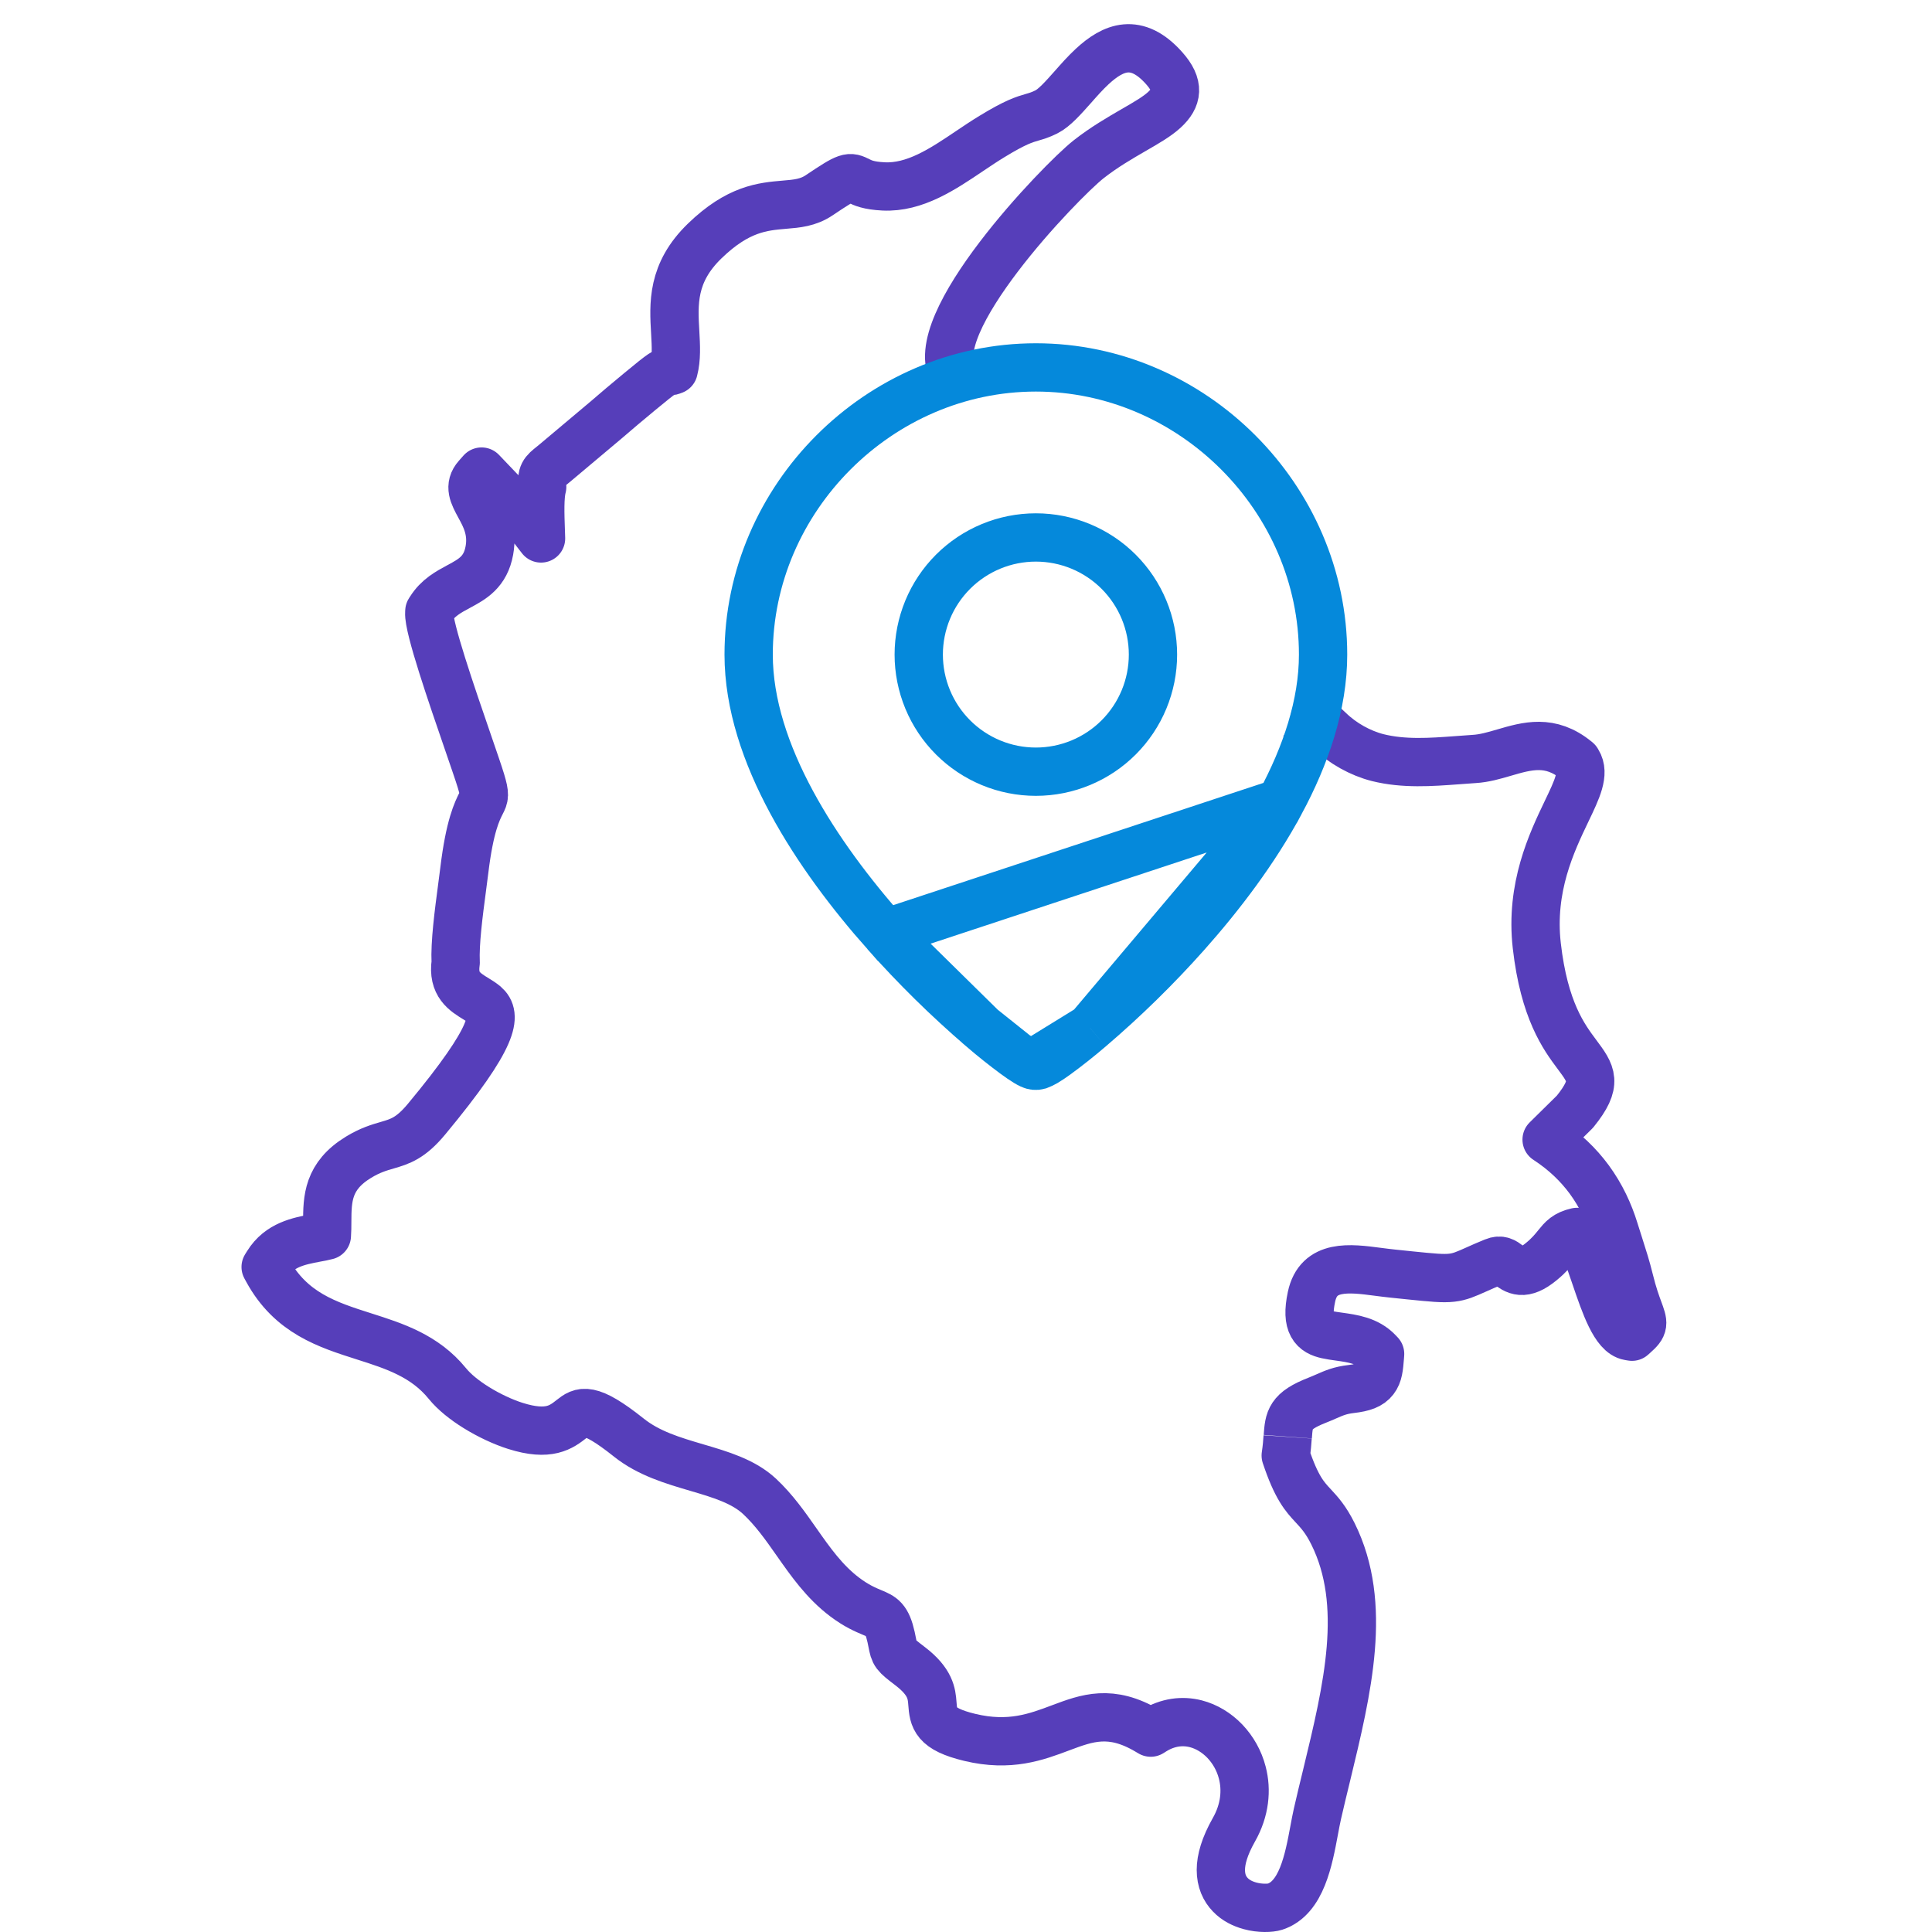
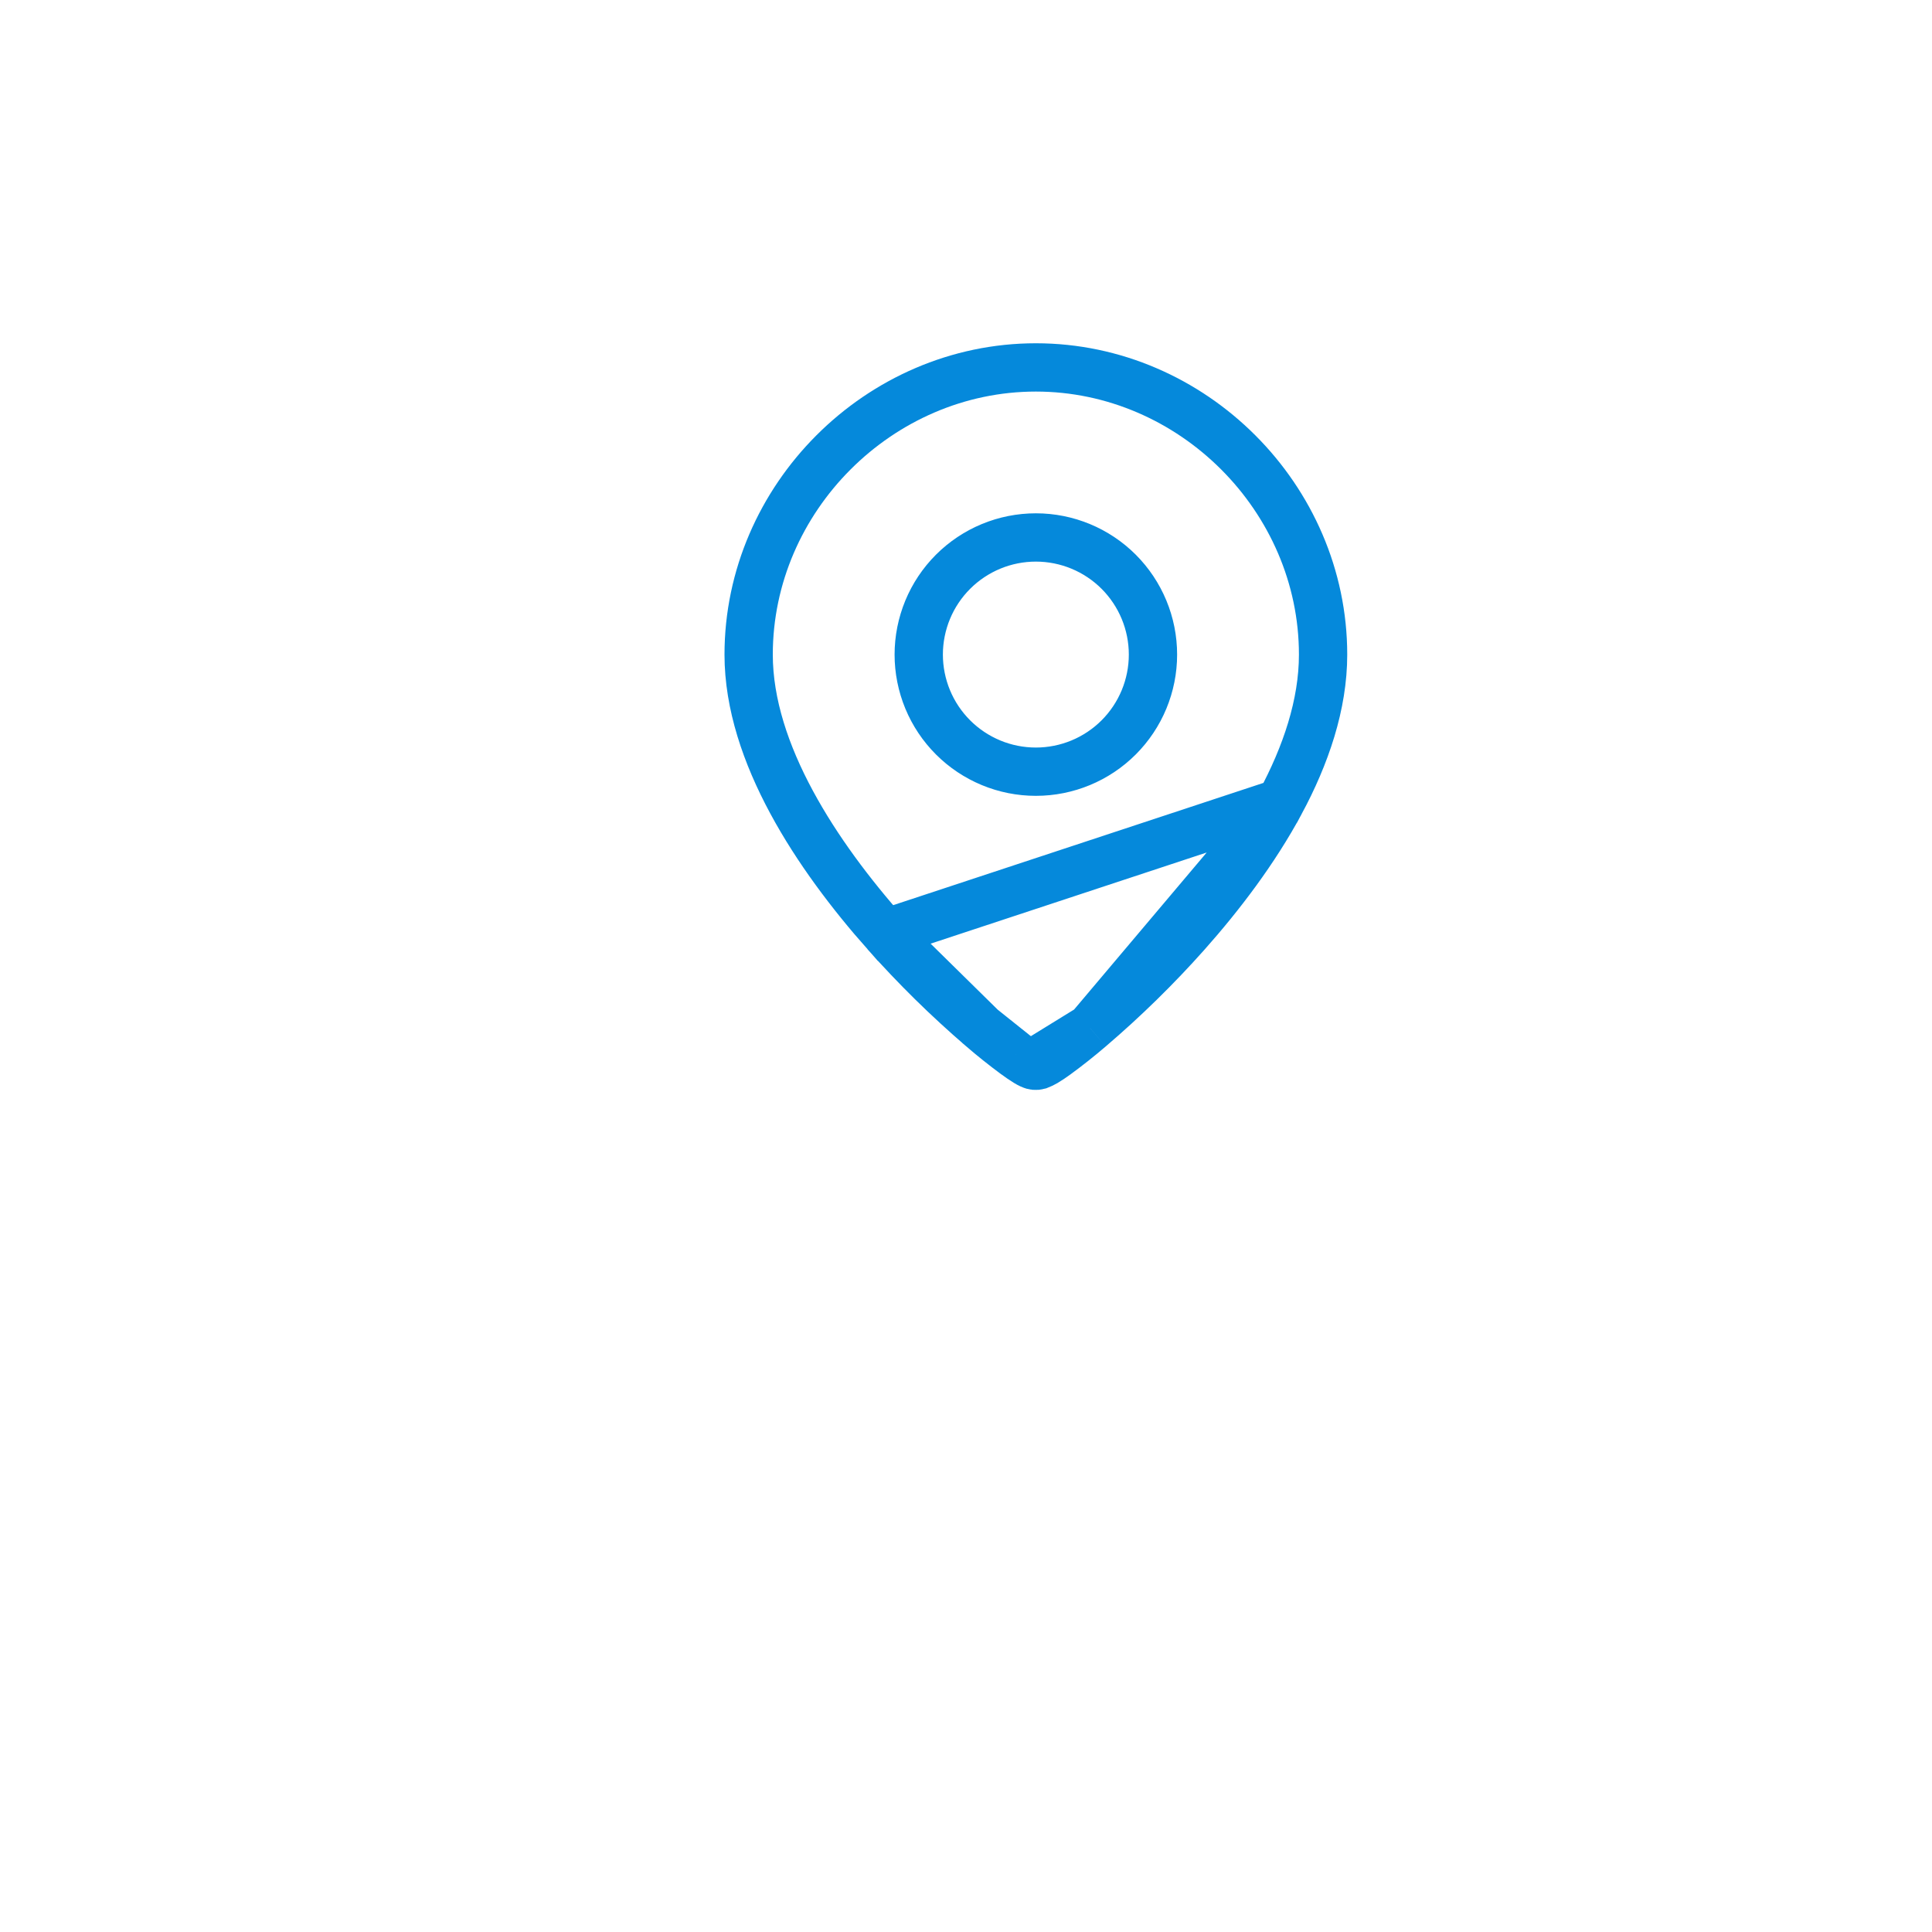
<svg xmlns="http://www.w3.org/2000/svg" width="80" height="80" viewBox="0 0 80 80" fill="none">
-   <path d="M53.319 59.499C53.304 59.72 53.285 59.971 53.239 60.27C53.683 61.604 54.026 61.974 54.374 62.348C54.634 62.629 54.896 62.909 55.196 63.513C56.646 66.435 55.797 69.936 54.936 73.495C54.804 74.034 54.673 74.575 54.553 75.103C54.509 75.297 54.463 75.535 54.417 75.787C54.186 77.027 53.892 78.593 52.795 78.952C52.607 79.012 52.178 79.032 51.758 78.916C51.467 78.836 51.172 78.696 50.947 78.46C50.711 78.217 50.553 77.883 50.553 77.43C50.553 76.996 50.706 76.451 51.093 75.767C51.555 74.952 51.627 74.121 51.441 73.404C51.312 72.9 51.054 72.451 50.715 72.096C50.378 71.747 49.965 71.493 49.514 71.377C48.963 71.237 48.36 71.306 47.78 71.662L47.649 71.744L47.513 71.664C45.993 70.767 45.011 71.136 43.922 71.544C42.91 71.925 41.812 72.337 40.163 71.943C38.693 71.591 38.656 71.145 38.608 70.531C38.577 70.136 38.538 69.644 37.687 68.994C37.04 68.499 37.038 68.488 36.944 68.012C36.931 67.943 36.915 67.86 36.898 67.787C36.729 67.029 36.522 66.94 36.124 66.775C35.835 66.653 35.465 66.499 34.973 66.127C34.138 65.495 33.565 64.677 32.985 63.851C32.522 63.19 32.054 62.524 31.45 61.96C30.781 61.337 29.827 61.056 28.85 60.769C27.868 60.479 26.862 60.185 26.037 59.526C24.375 58.201 24.069 58.441 23.675 58.751C23.245 59.089 22.739 59.486 21.34 59.043C20.846 58.887 20.255 58.615 19.721 58.283C19.247 57.989 18.814 57.646 18.521 57.285C17.587 56.138 16.325 55.735 15.081 55.339C13.55 54.851 12.043 54.372 11.076 52.602L11 52.463L11.083 52.33C11.573 51.544 12.365 51.394 13.08 51.258C13.237 51.23 13.393 51.201 13.535 51.163C13.548 50.978 13.55 50.786 13.55 50.597C13.554 49.648 13.561 48.7 14.847 47.918C15.326 47.626 15.7 47.517 16.047 47.417C16.557 47.267 17.001 47.138 17.661 46.343C20.553 42.86 20.559 42.022 20.076 41.608C19.973 41.521 19.848 41.443 19.724 41.367C19.236 41.069 18.74 40.766 18.869 39.855C18.829 39.06 18.995 37.795 19.133 36.759C19.168 36.49 19.203 36.236 19.227 36.031C19.45 34.196 19.754 33.592 19.931 33.243C20.054 33.002 20.093 32.922 19.914 32.332C19.822 32.026 19.614 31.43 19.367 30.708C18.702 28.777 17.736 25.975 17.775 25.374L17.779 25.307L17.817 25.249C18.129 24.748 18.569 24.514 19.009 24.278C19.553 23.984 20.102 23.692 20.264 22.793C20.413 21.977 20.098 21.398 19.859 20.962C19.599 20.481 19.407 20.129 19.752 19.739L19.94 19.527C20.509 20.122 21.08 20.717 21.646 21.314L21.657 21.329C21.758 21.463 21.895 21.641 22.038 21.824C22.158 21.98 22.282 22.14 22.403 22.296L22.392 21.964C22.368 21.285 22.344 20.556 22.451 20.162C22.425 19.616 22.501 19.556 22.86 19.269C22.89 19.244 22.923 19.218 23.022 19.135L25.075 17.409C25.29 17.222 25.519 17.026 25.76 16.824C26.048 16.581 26.269 16.398 26.479 16.224C27.496 15.383 27.529 15.383 27.715 15.374C27.743 15.374 27.78 15.371 27.894 15.325C28.021 14.844 27.99 14.318 27.96 13.772C27.89 12.576 27.815 11.3 29.182 9.977C30.564 8.639 31.584 8.552 32.484 8.476C32.996 8.434 33.464 8.394 33.923 8.084C35.126 7.275 35.166 7.293 35.564 7.492C35.717 7.567 35.957 7.688 36.585 7.719C37.877 7.783 39.034 7.006 40.148 6.255C40.458 6.046 40.767 5.839 41.075 5.652C42.059 5.051 42.418 4.948 42.75 4.852C42.916 4.803 43.076 4.759 43.327 4.634C43.655 4.471 44.025 4.053 44.419 3.61C44.675 3.32 44.939 3.019 45.228 2.752C46.092 1.952 47.06 1.538 48.202 2.819C48.852 3.545 48.749 4.053 48.217 4.545C47.916 4.823 47.474 5.079 46.951 5.38C46.385 5.708 45.72 6.091 45.075 6.598C43.909 7.518 38.174 13.482 39.5 15.509M53.75 29.693C55.107 30.744 53.75 29.017 55.047 30.249C55.316 30.51 55.638 30.748 55.985 30.942C56.324 31.131 56.687 31.28 57.05 31.372C58.133 31.641 59.246 31.559 60.329 31.479C60.596 31.459 60.862 31.439 61.048 31.427C61.459 31.403 61.866 31.285 62.269 31.167C63.244 30.882 64.191 30.603 65.269 31.481L65.302 31.508L65.326 31.548C65.621 32.026 65.308 32.679 64.869 33.594C64.254 34.88 63.36 36.746 63.635 39.158C63.941 41.844 64.766 42.949 65.291 43.653C65.903 44.472 66.177 44.84 65.221 46.025L65.21 46.038L64.042 47.189C64.79 47.675 65.363 48.238 65.805 48.837C66.301 49.512 66.629 50.23 66.844 50.927C66.907 51.134 66.977 51.35 67.043 51.555C67.2 52.047 67.342 52.488 67.469 53.007C67.618 53.613 67.756 53.985 67.847 54.232C68.062 54.815 68.09 54.896 67.67 55.267L67.578 55.35L67.456 55.33C66.872 55.236 66.461 54.036 66.061 52.86C65.8 52.096 65.542 51.341 65.3 51.011C64.843 51.114 64.692 51.301 64.482 51.559C64.326 51.753 64.143 51.978 63.821 52.241C63.08 52.849 62.765 52.61 62.432 52.359C62.288 52.25 62.137 52.136 61.864 52.25C61.569 52.37 61.328 52.477 61.131 52.566C60.687 52.764 60.451 52.869 60.112 52.907C59.747 52.949 59.305 52.904 58.367 52.809L57.672 52.737C57.479 52.717 57.273 52.691 57.066 52.664C55.878 52.508 54.594 52.339 54.306 53.697C54.056 54.867 54.424 55.15 54.949 55.265C55.102 55.299 55.27 55.323 55.441 55.346C56.012 55.426 56.62 55.51 57.064 55.976L57.147 56.063L57.138 56.185C57.103 56.626 57.077 56.907 56.906 57.127C56.731 57.354 56.456 57.457 55.944 57.517C55.491 57.57 55.237 57.682 54.927 57.818C54.809 57.869 54.684 57.925 54.542 57.98C53.403 58.426 53.376 58.769 53.324 59.49" stroke="#563EBA" stroke-width="2" stroke-linejoin="round" />
-   <path d="M53.014 33.241L53.014 33.241C54.071 31.275 54.786 29.177 54.786 27.105C54.786 20.626 49.375 15.214 42.893 15.214C36.411 15.214 31 20.626 31 27.105C31 29.157 31.716 31.246 32.774 33.208L32.774 33.208C33.832 35.172 35.245 37.034 36.666 38.639L53.014 33.241ZM53.014 33.241C51.954 35.211 50.542 37.068 49.121 38.667C47.883 40.057 46.553 41.36 45.138 42.569L45.137 42.57M53.014 33.241L45.137 42.57M45.137 42.57C44.683 42.959 44.215 43.33 43.733 43.683C43.588 43.789 43.438 43.889 43.284 43.983C43.196 44.034 43.104 44.079 43.009 44.115C42.903 44.145 42.79 44.135 42.691 44.086L42.683 44.082M45.137 42.57L42.683 44.082M42.683 44.082L42.675 44.078M42.683 44.082L42.675 44.078M42.675 44.078C42.617 44.051 42.562 44.021 42.508 43.988C42.352 43.891 42.2 43.788 42.052 43.679L42.051 43.678M42.675 44.078L42.051 43.678M42.051 43.678C41.57 43.323 41.102 42.949 40.649 42.559L40.648 42.557M42.051 43.678L40.648 42.557M40.648 42.557C39.234 41.342 37.904 40.033 36.667 38.64L40.648 42.557ZM41.037 31.585C41.625 31.829 42.256 31.954 42.893 31.954C44.179 31.954 45.413 31.443 46.322 30.534C47.231 29.624 47.742 28.391 47.742 27.105C47.742 25.818 47.231 24.585 46.322 23.675C45.413 22.766 44.179 22.255 42.893 22.255C42.256 22.255 41.625 22.38 41.037 22.624C40.449 22.868 39.914 23.225 39.464 23.675C39.013 24.126 38.656 24.66 38.412 25.249C38.169 25.837 38.043 26.468 38.043 27.105C38.043 27.741 38.169 28.372 38.412 28.96C38.656 29.549 39.013 30.083 39.464 30.534C39.914 30.984 40.449 31.341 41.037 31.585Z" stroke="#0589DB" stroke-width="2" />
+   <path d="M53.014 33.241L53.014 33.241C54.071 31.275 54.786 29.177 54.786 27.105C54.786 20.626 49.375 15.214 42.893 15.214C36.411 15.214 31 20.626 31 27.105C31 29.157 31.716 31.246 32.774 33.208L32.774 33.208C33.832 35.172 35.245 37.034 36.666 38.639L53.014 33.241ZM53.014 33.241C51.954 35.211 50.542 37.068 49.121 38.667C47.883 40.057 46.553 41.36 45.138 42.569L45.137 42.57M53.014 33.241L45.137 42.57M45.137 42.57C44.683 42.959 44.215 43.33 43.733 43.683C43.588 43.789 43.438 43.889 43.284 43.983C43.196 44.034 43.104 44.079 43.009 44.115C42.903 44.145 42.79 44.135 42.691 44.086L42.683 44.082M45.137 42.57L42.683 44.082M42.683 44.082L42.675 44.078M42.683 44.082L42.675 44.078M42.675 44.078C42.617 44.051 42.562 44.021 42.508 43.988C42.352 43.891 42.2 43.788 42.052 43.679L42.051 43.678L42.051 43.678M42.051 43.678C41.57 43.323 41.102 42.949 40.649 42.559L40.648 42.557M42.051 43.678L40.648 42.557M40.648 42.557C39.234 41.342 37.904 40.033 36.667 38.64L40.648 42.557ZM41.037 31.585C41.625 31.829 42.256 31.954 42.893 31.954C44.179 31.954 45.413 31.443 46.322 30.534C47.231 29.624 47.742 28.391 47.742 27.105C47.742 25.818 47.231 24.585 46.322 23.675C45.413 22.766 44.179 22.255 42.893 22.255C42.256 22.255 41.625 22.38 41.037 22.624C40.449 22.868 39.914 23.225 39.464 23.675C39.013 24.126 38.656 24.66 38.412 25.249C38.169 25.837 38.043 26.468 38.043 27.105C38.043 27.741 38.169 28.372 38.412 28.96C38.656 29.549 39.013 30.083 39.464 30.534C39.914 30.984 40.449 31.341 41.037 31.585Z" stroke="#0589DB" stroke-width="2" />
</svg>